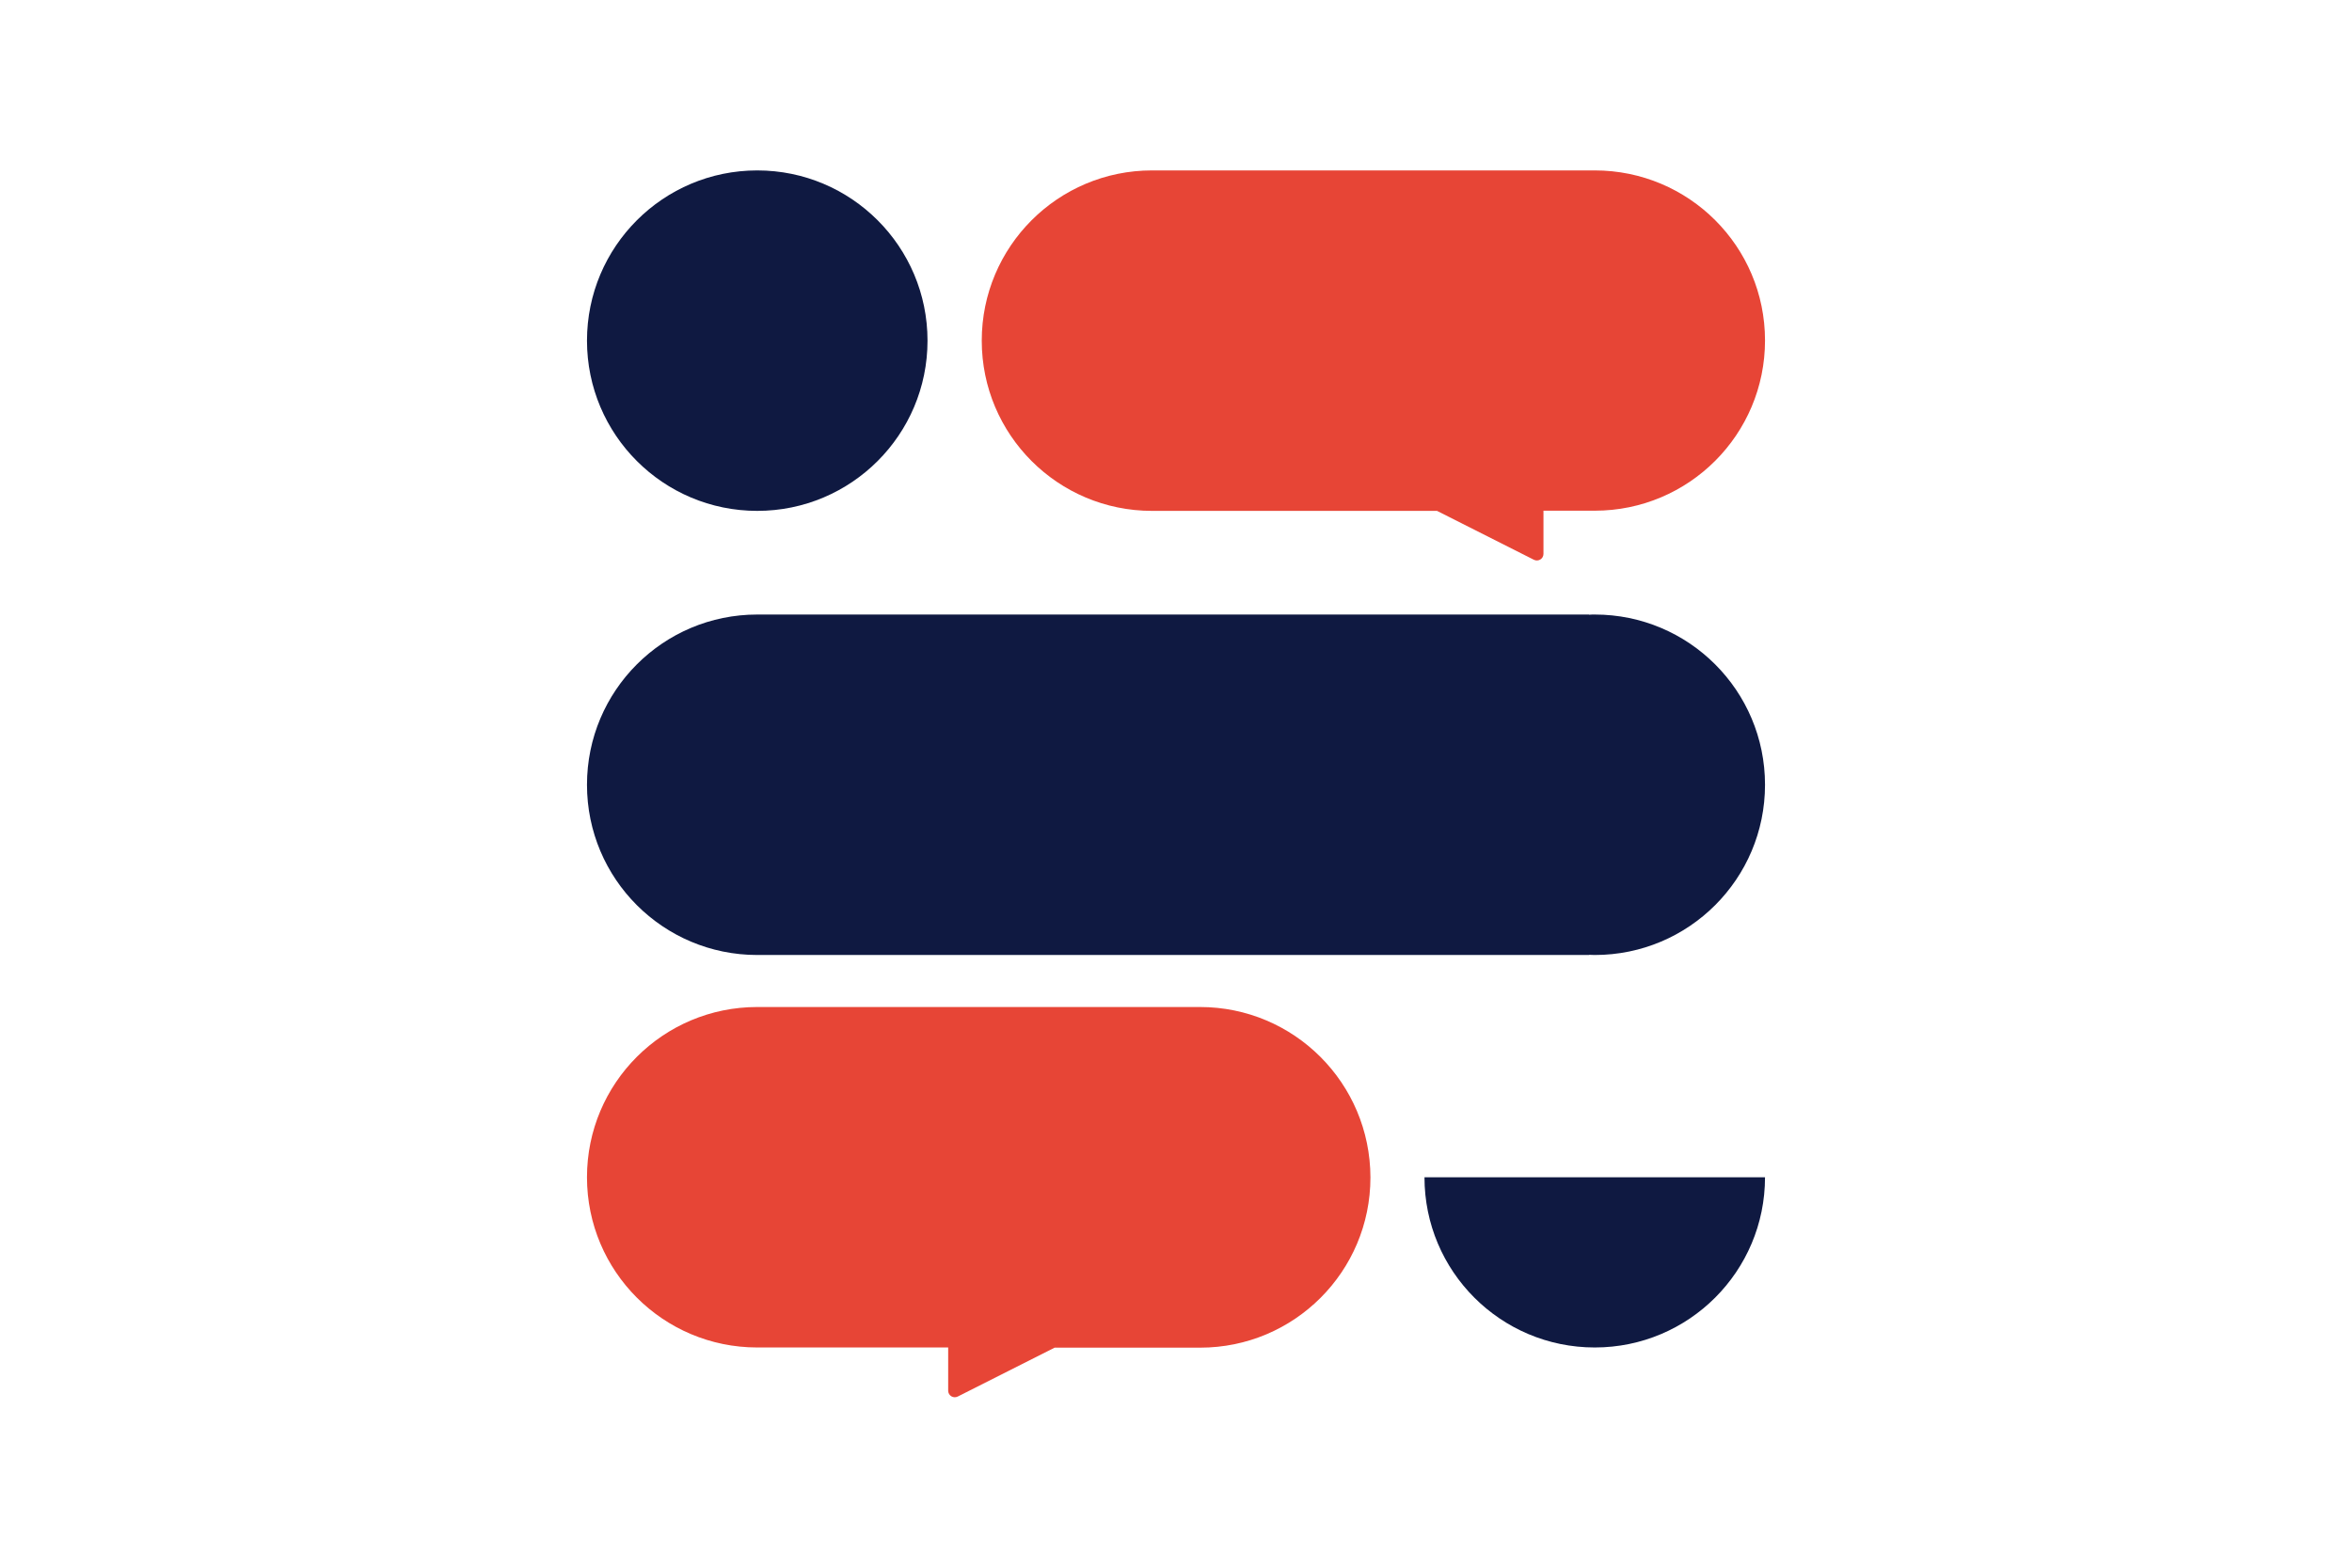
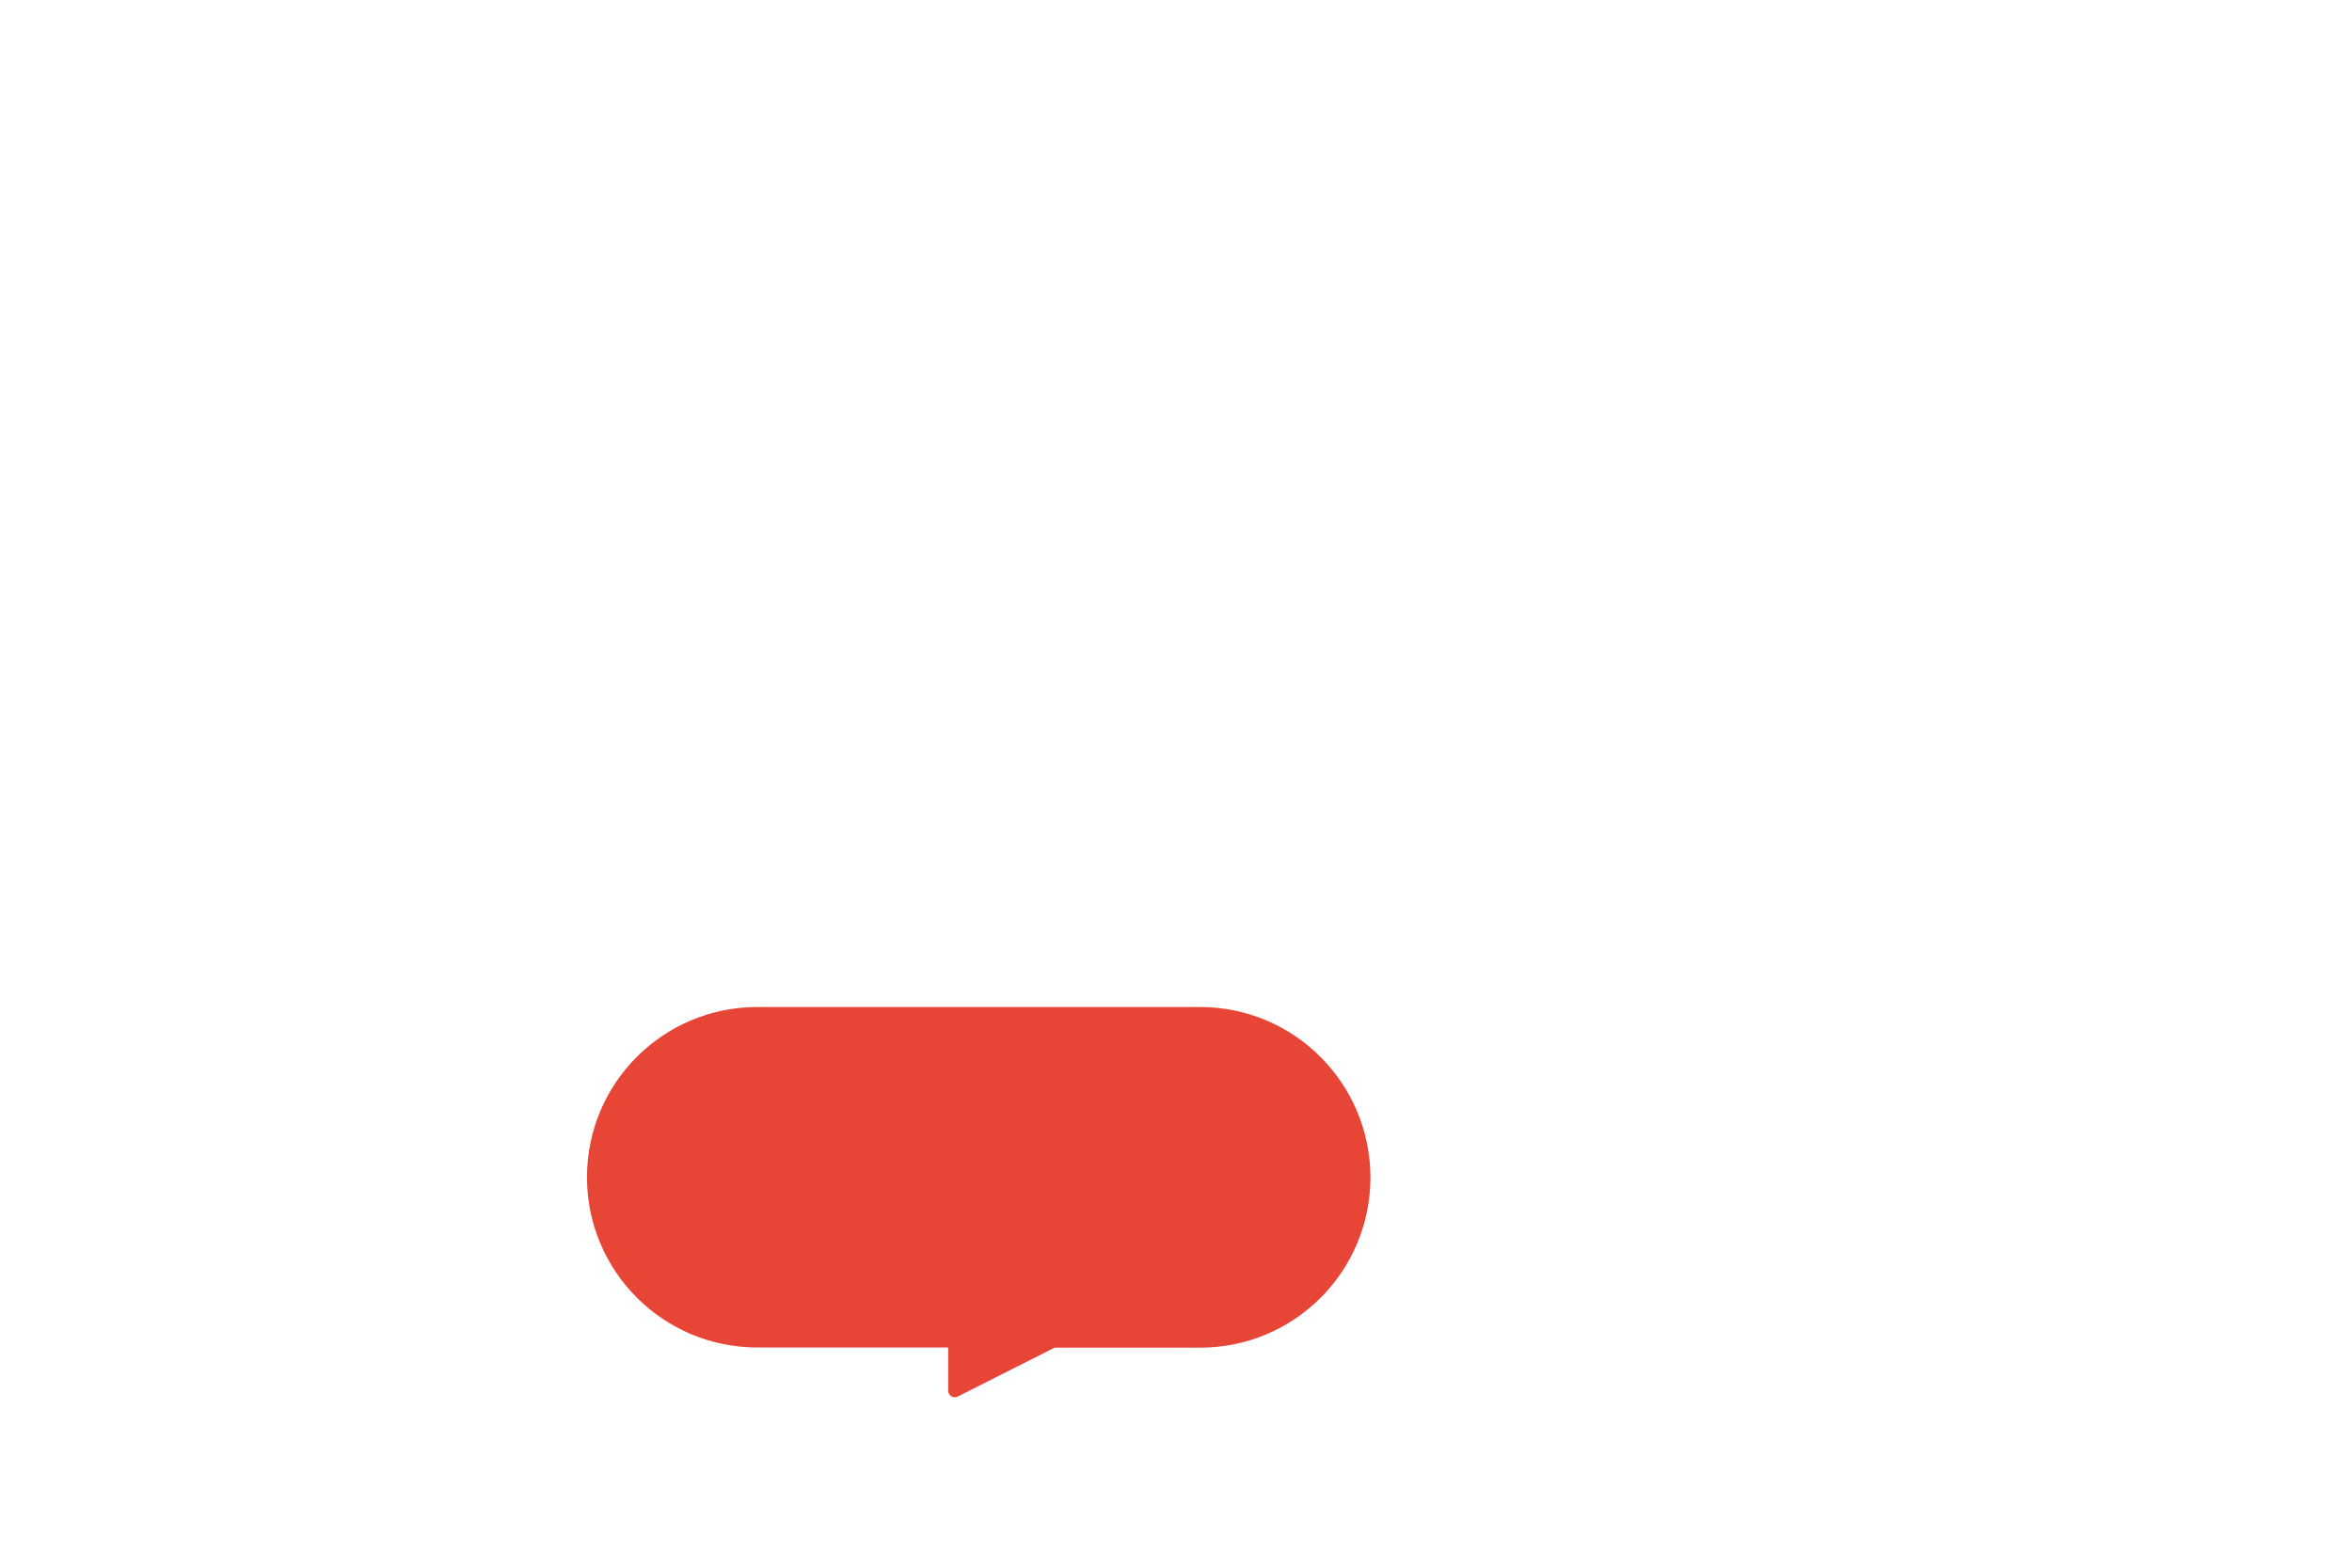
<svg xmlns="http://www.w3.org/2000/svg" version="1.1" id="Laag_1" x="0px" y="0px" width="1275px" height="850px" viewBox="0 0 1275 850" style="enable-background:new 0 0 1275 850;" xml:space="preserve">
  <style type="text/css">
	.st0{fill-rule:evenodd;clip-rule:evenodd;fill:none;}
	.st1{fill-rule:evenodd;clip-rule:evenodd;fill:#0F1941;}
	.st2{fill-rule:evenodd;clip-rule:evenodd;fill:#E74536;}
</style>
-   <rect y="0" class="st0" width="1275" height="850" />
  <g>
-     <circle class="st1" cx="410.5" cy="184.7" r="92.3" />
-     <path class="st1" d="M772.2,638.3c0,51,41.3,92.3,92.3,92.3c51,0,92.3-41.3,92.3-92.3H772.2z" />
    <path class="st2" d="M650.5,546h-240c-51,0-92.3,41.3-92.3,92.3c0,51,41.3,92.3,92.3,92.3h103.5V754c0,2.7,2.8,4.4,5.2,3.2   l52.5-26.5h78.9c51,0,92.3-41.3,92.3-92.3C742.8,587.3,701.5,546,650.5,546z" />
-     <path class="st1" d="M864.5,333.2c-1,0-2.1,0-3.1,0.1v-0.1H410.5c-51,0-92.3,41.3-92.3,92.3s41.3,92.3,92.3,92.3h450.9v-0.1   c1,0,2.1,0.1,3.1,0.1c51,0,92.3-41.3,92.3-92.3S915.5,333.2,864.5,333.2z" />
-     <path class="st2" d="M864.5,92.4h-240c-51,0-92.3,41.3-92.3,92.3s41.3,92.3,92.3,92.3H779l52.5,26.5c2.4,1.2,5.2-0.5,5.2-3.2v-23.4   h27.8c51,0,92.3-41.3,92.3-92.3S915.5,92.4,864.5,92.4z" />
  </g>
  <g>
</g>
  <g>
</g>
  <g>
</g>
  <g>
</g>
  <g>
</g>
  <g>
</g>
  <g>
</g>
  <g>
</g>
  <g>
</g>
  <g>
</g>
  <g>
</g>
  <g>
</g>
  <g>
</g>
  <g>
</g>
  <g>
</g>
</svg>